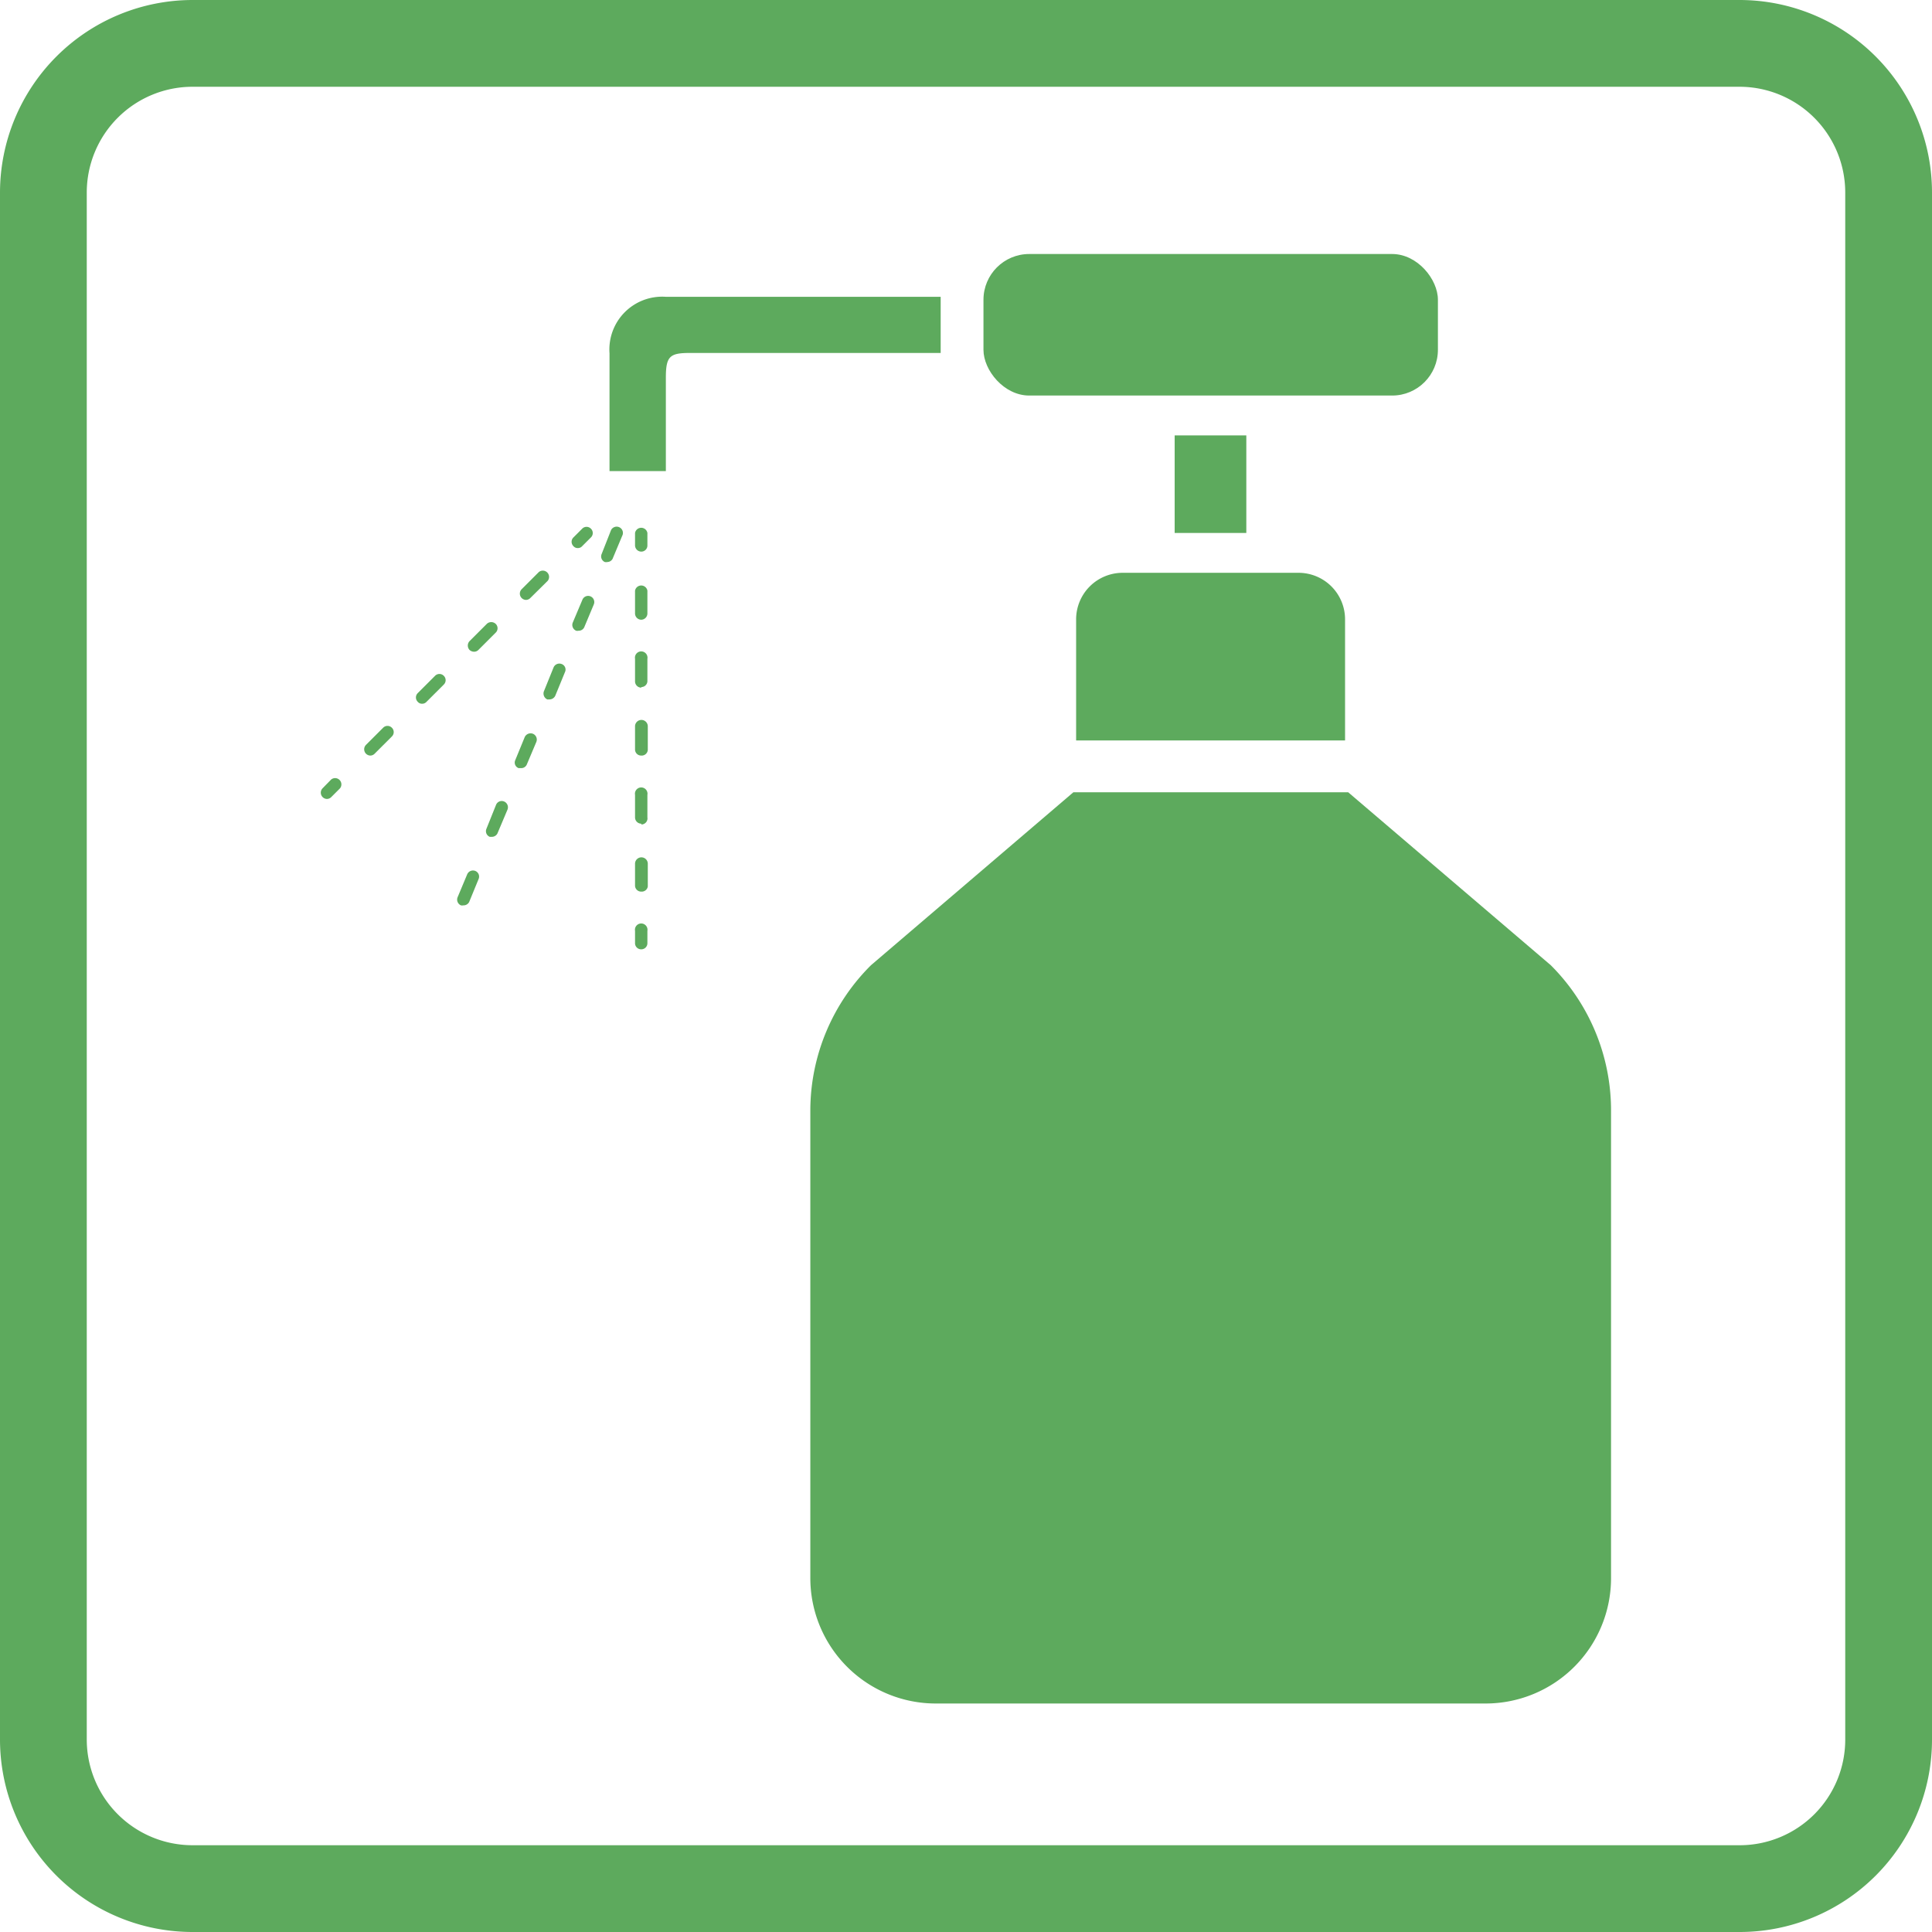
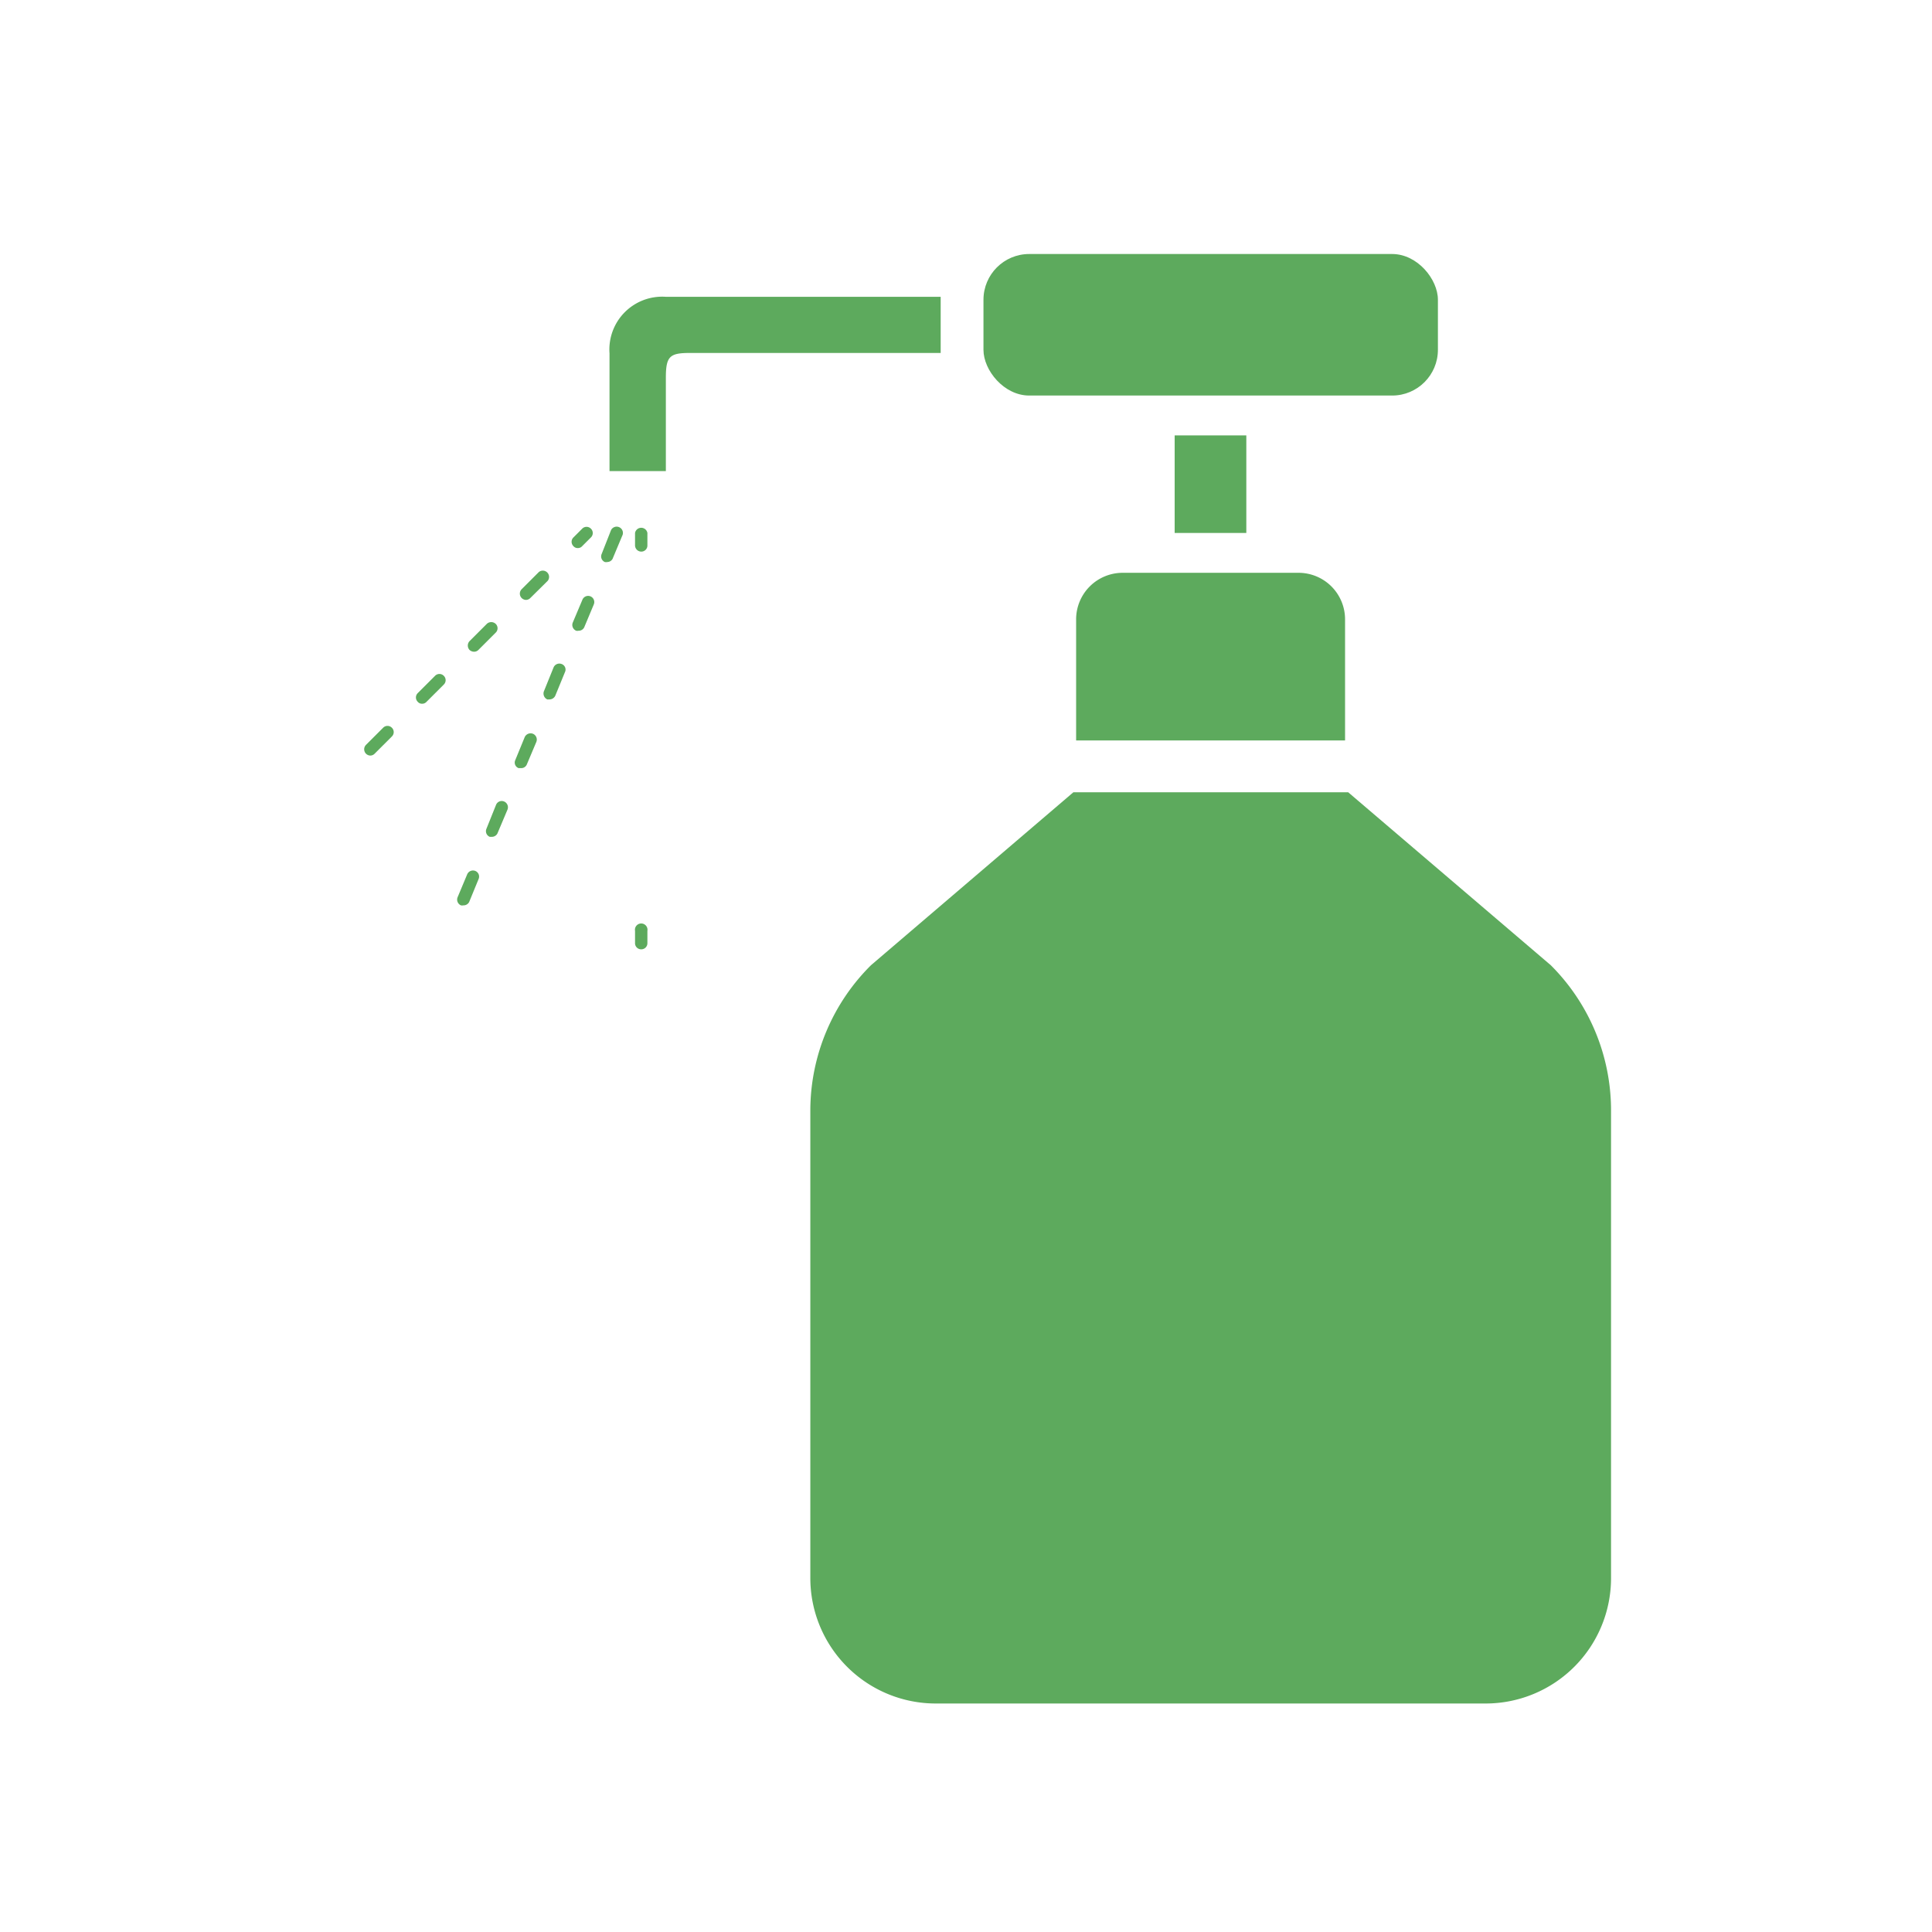
<svg xmlns="http://www.w3.org/2000/svg" viewBox="0 0 98.42 98.42">
  <defs>
    <style>.cls-1{fill:#5daa5d;}</style>
  </defs>
  <g id="レイヤー_2" data-name="レイヤー 2">
    <g id="レイヤー_1-2" data-name="レイヤー 1">
-       <path class="cls-1" d="M88.62,98.42H9.8A9.81,9.81,0,0,1,0,88.62V9.8A9.82,9.82,0,0,1,9.8,0H88.62a9.81,9.81,0,0,1,9.8,9.8V88.62A9.8,9.8,0,0,1,88.62,98.42ZM9.8,4.42A5.39,5.39,0,0,0,4.42,9.8V88.62A5.39,5.39,0,0,0,9.8,94H88.62A5.38,5.38,0,0,0,94,88.62V9.8a5.39,5.39,0,0,0-5.38-5.38Z" />
      <path class="cls-1" d="M57.2,29.18a2.37,2.37,0,0,0-2.38,2.38v6.16h13.7V31.56a2.37,2.37,0,0,0-2.38-2.38Z" />
      <path class="cls-1" d="M79,49.17,68.68,40.36h-14L44.37,49.17a10.45,10.45,0,0,0-3.09,7.35V80.38a6.39,6.39,0,0,0,6.39,6.4h28a6.39,6.39,0,0,0,6.4-6.4V56.52A10.45,10.45,0,0,0,79,49.17Z" />
      <rect class="cls-1" x="50.1" y="12.94" width="23.15" height="7.21" rx="2.33" />
      <rect class="cls-1" x="59.84" y="22.18" width="3.65" height="4.97" />
      <path class="cls-1" d="M47.92,15.12h-14A2.69,2.69,0,0,0,31.05,18v6h2.87V19.25c0-1.11.2-1.27,1.24-1.27H47.92Z" />
      <path class="cls-1" d="M32.67,28.1a.32.32,0,0,1-.32-.32v-.63a.32.32,0,0,1,.63,0v.63A.31.31,0,0,1,32.67,28.1Z" />
-       <path class="cls-1" d="M32.67,45.42a.31.31,0,0,1-.32-.31V44A.32.32,0,0,1,33,44v1.16A.31.31,0,0,1,32.67,45.42Zm0-3.46a.32.32,0,0,1-.32-.32V40.49a.32.32,0,1,1,.63,0v1.15A.31.31,0,0,1,32.67,42Zm0-3.47a.31.31,0,0,1-.32-.31V37A.32.32,0,0,1,33,37v1.16A.31.31,0,0,1,32.67,38.49Zm0-3.46a.32.32,0,0,1-.32-.32V33.56a.32.32,0,1,1,.63,0v1.15A.31.31,0,0,1,32.67,35Zm0-3.46a.32.32,0,0,1-.32-.32V30.09a.32.32,0,0,1,.63,0v1.16A.32.32,0,0,1,32.67,31.57Z" />
      <path class="cls-1" d="M32.67,48.36a.31.31,0,0,1-.32-.31v-.63a.32.32,0,1,1,.63,0v.63A.31.31,0,0,1,32.67,48.36Z" />
      <path class="cls-1" d="M29.43,27.92a.28.28,0,0,1-.22-.1.31.31,0,0,1,0-.44l.45-.45a.31.31,0,0,1,.44,0,.31.31,0,0,1,0,.45l-.44.44A.29.29,0,0,1,29.43,27.92Z" />
      <path class="cls-1" d="M18.86,38.49a.32.32,0,0,1-.22-.54l.88-.88a.31.31,0,0,1,.44,0,.31.31,0,0,1,0,.45l-.88.88A.31.31,0,0,1,18.86,38.49Zm2.64-2.64a.28.28,0,0,1-.22-.1.31.31,0,0,1,0-.44l.88-.88a.31.31,0,0,1,.45,0,.31.31,0,0,1,0,.44l-.88.88A.3.3,0,0,1,21.5,35.85Zm2.65-2.65a.35.35,0,0,1-.23-.09.33.33,0,0,1,0-.45l.88-.88a.33.33,0,0,1,.45,0,.31.31,0,0,1,0,.45l-.88.88A.31.31,0,0,1,24.15,33.2Zm2.64-2.64a.32.32,0,0,1-.22-.54l.88-.88a.32.32,0,0,1,.45.45l-.89.88A.31.31,0,0,1,26.79,30.56Z" />
-       <path class="cls-1" d="M16.65,40.7a.32.32,0,0,1-.22-.54l.44-.45a.32.32,0,0,1,.45.45l-.45.45A.31.31,0,0,1,16.65,40.7Z" />
      <path class="cls-1" d="M23.6,46.12a.25.25,0,0,1-.12,0,.32.32,0,0,1-.17-.41l.49-1.17a.32.32,0,0,1,.42-.17.31.31,0,0,1,.16.41l-.48,1.17A.32.32,0,0,1,23.6,46.12Zm1.47-3.49-.12,0a.31.31,0,0,1-.17-.41L25.27,41a.31.31,0,0,1,.41-.17.32.32,0,0,1,.17.42l-.49,1.16A.32.32,0,0,1,25.07,42.63Zm1.47-3.5-.12,0a.3.3,0,0,1-.17-.41l.48-1.17a.33.33,0,0,1,.42-.17.32.32,0,0,1,.17.42l-.49,1.16A.31.31,0,0,1,26.54,39.13ZM28,35.63l-.12,0a.33.33,0,0,1-.17-.42L28.2,34a.32.32,0,0,1,.42-.17.3.3,0,0,1,.16.41l-.48,1.17A.33.33,0,0,1,28,35.63Zm1.47-3.5a.25.25,0,0,1-.12,0,.32.32,0,0,1-.17-.42l.49-1.16a.31.31,0,1,1,.58.24l-.49,1.17A.31.31,0,0,1,29.47,32.13Zm1.47-3.5a.3.3,0,0,1-.13,0,.31.31,0,0,1-.16-.41L31.13,27a.32.32,0,0,1,.59.24l-.49,1.17A.31.31,0,0,1,30.94,28.63Z" />
    </g>
  </g>
</svg>